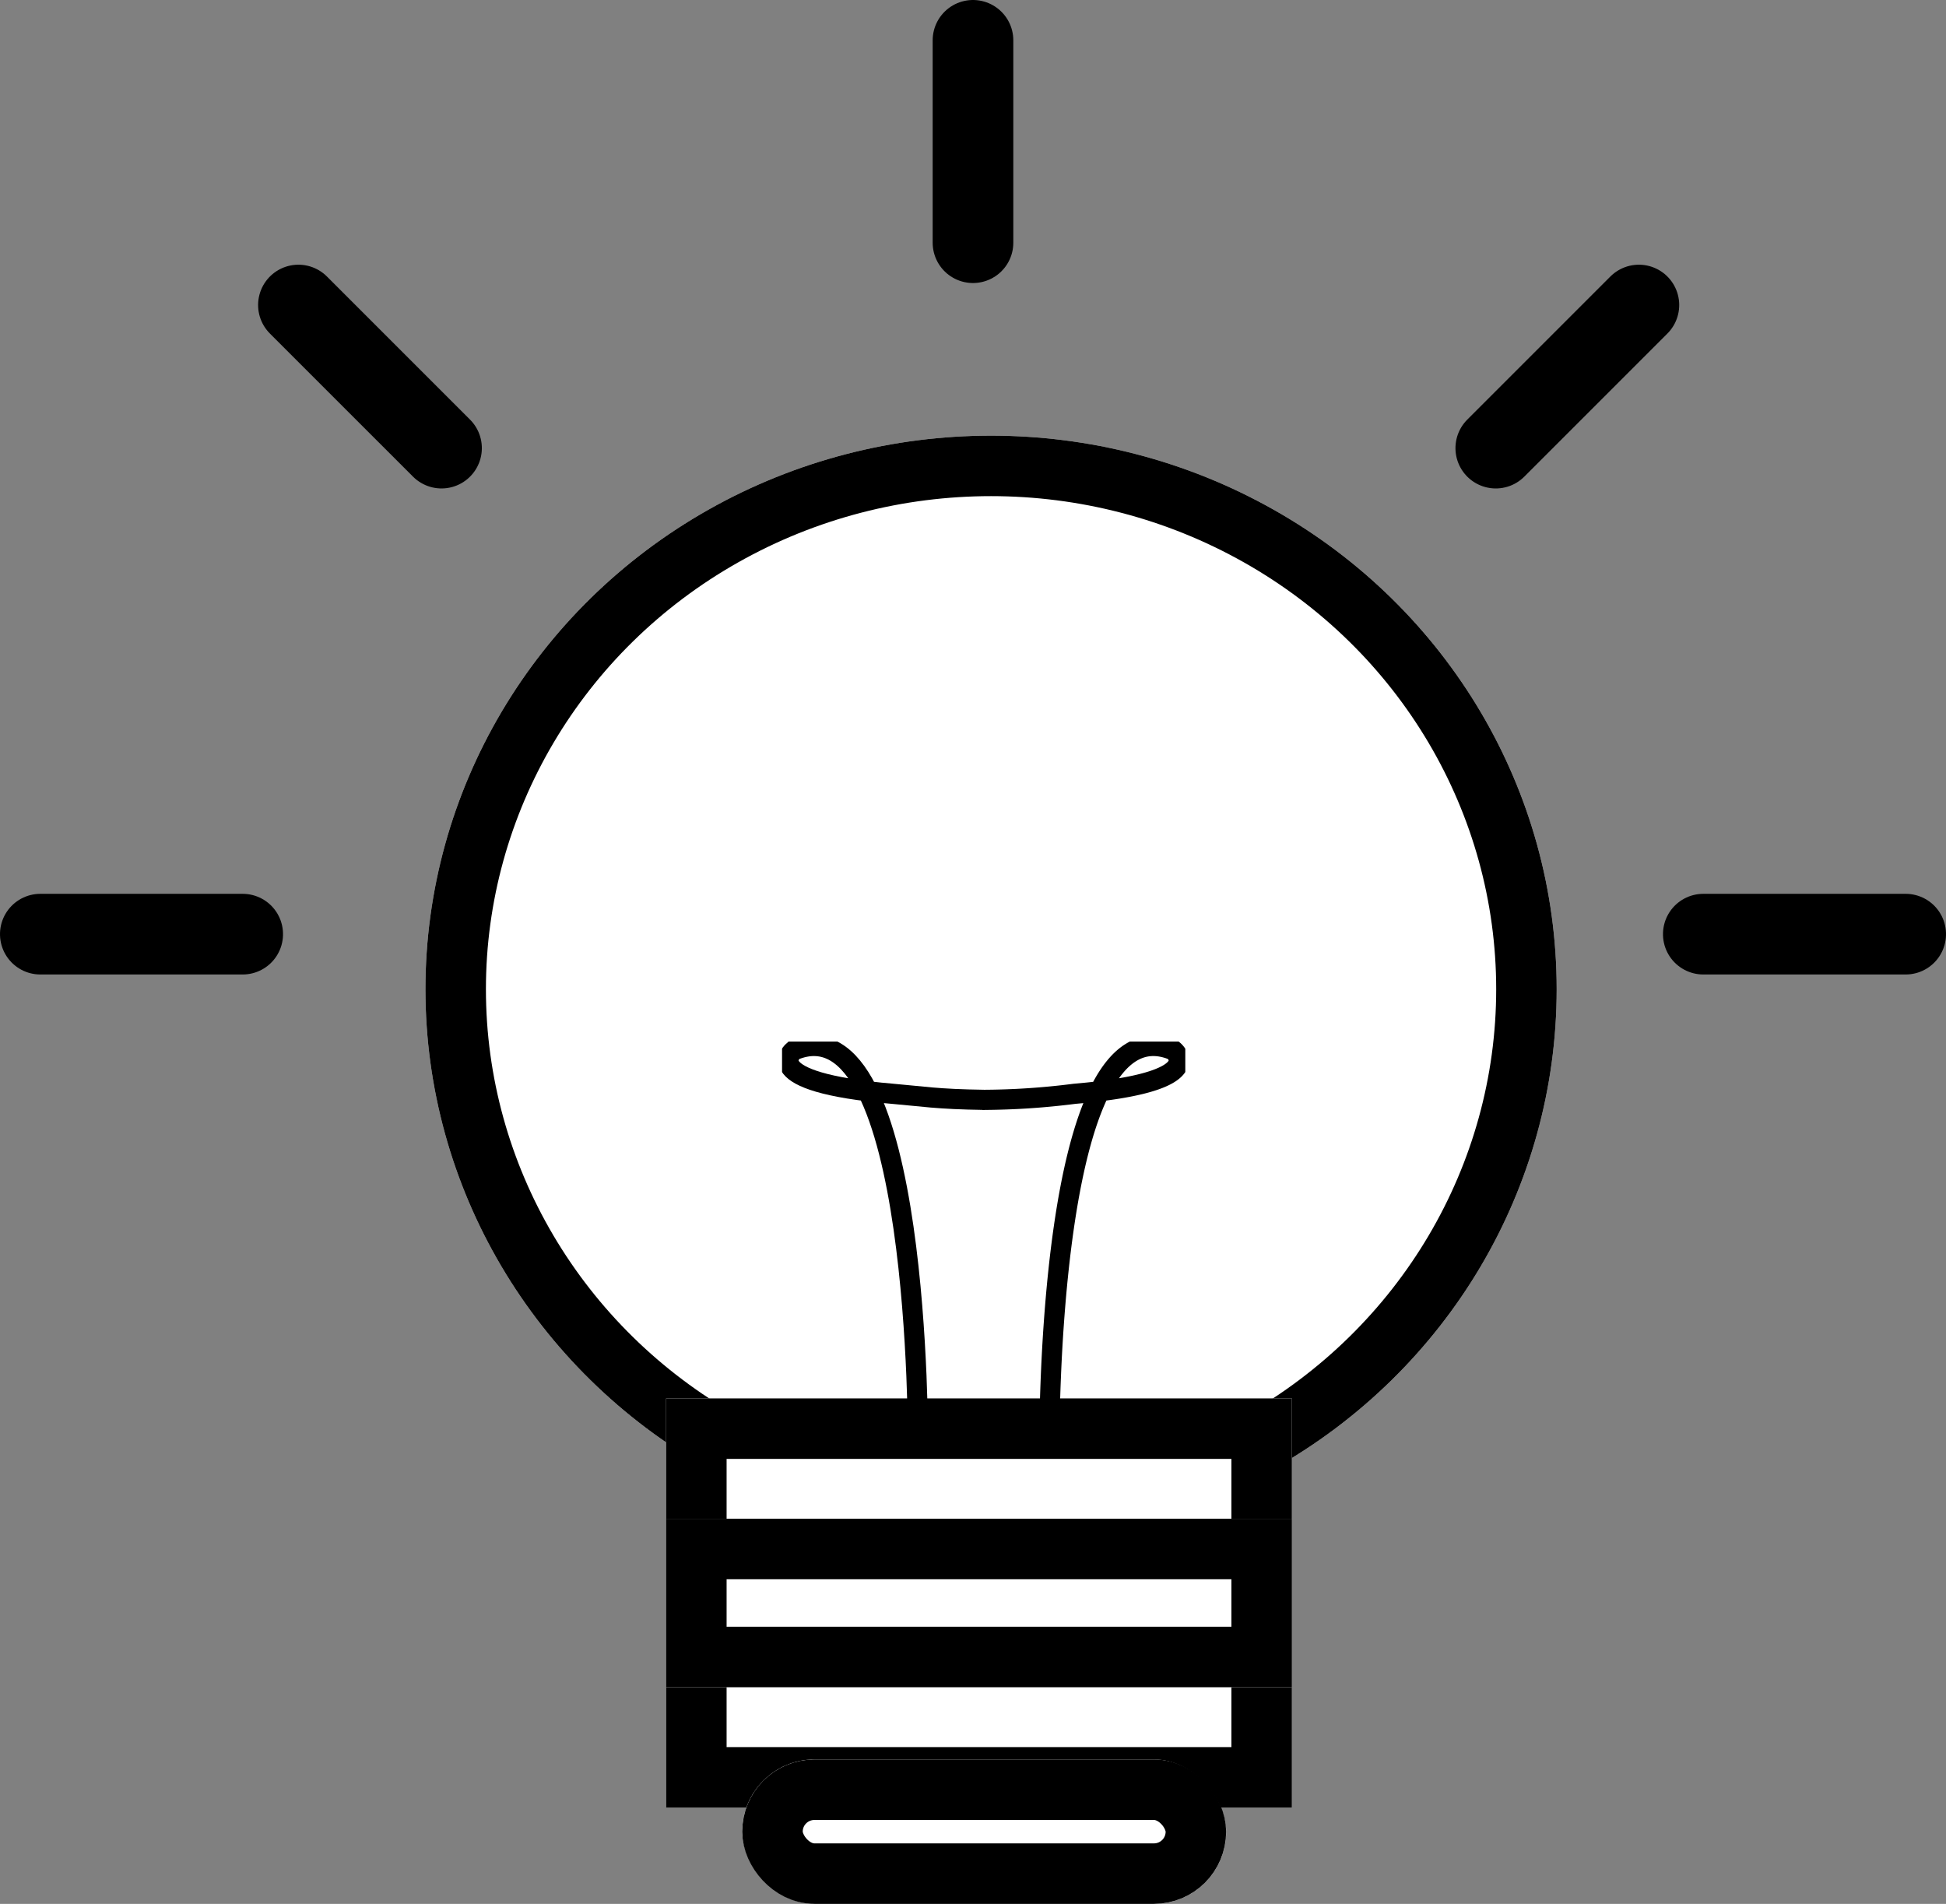
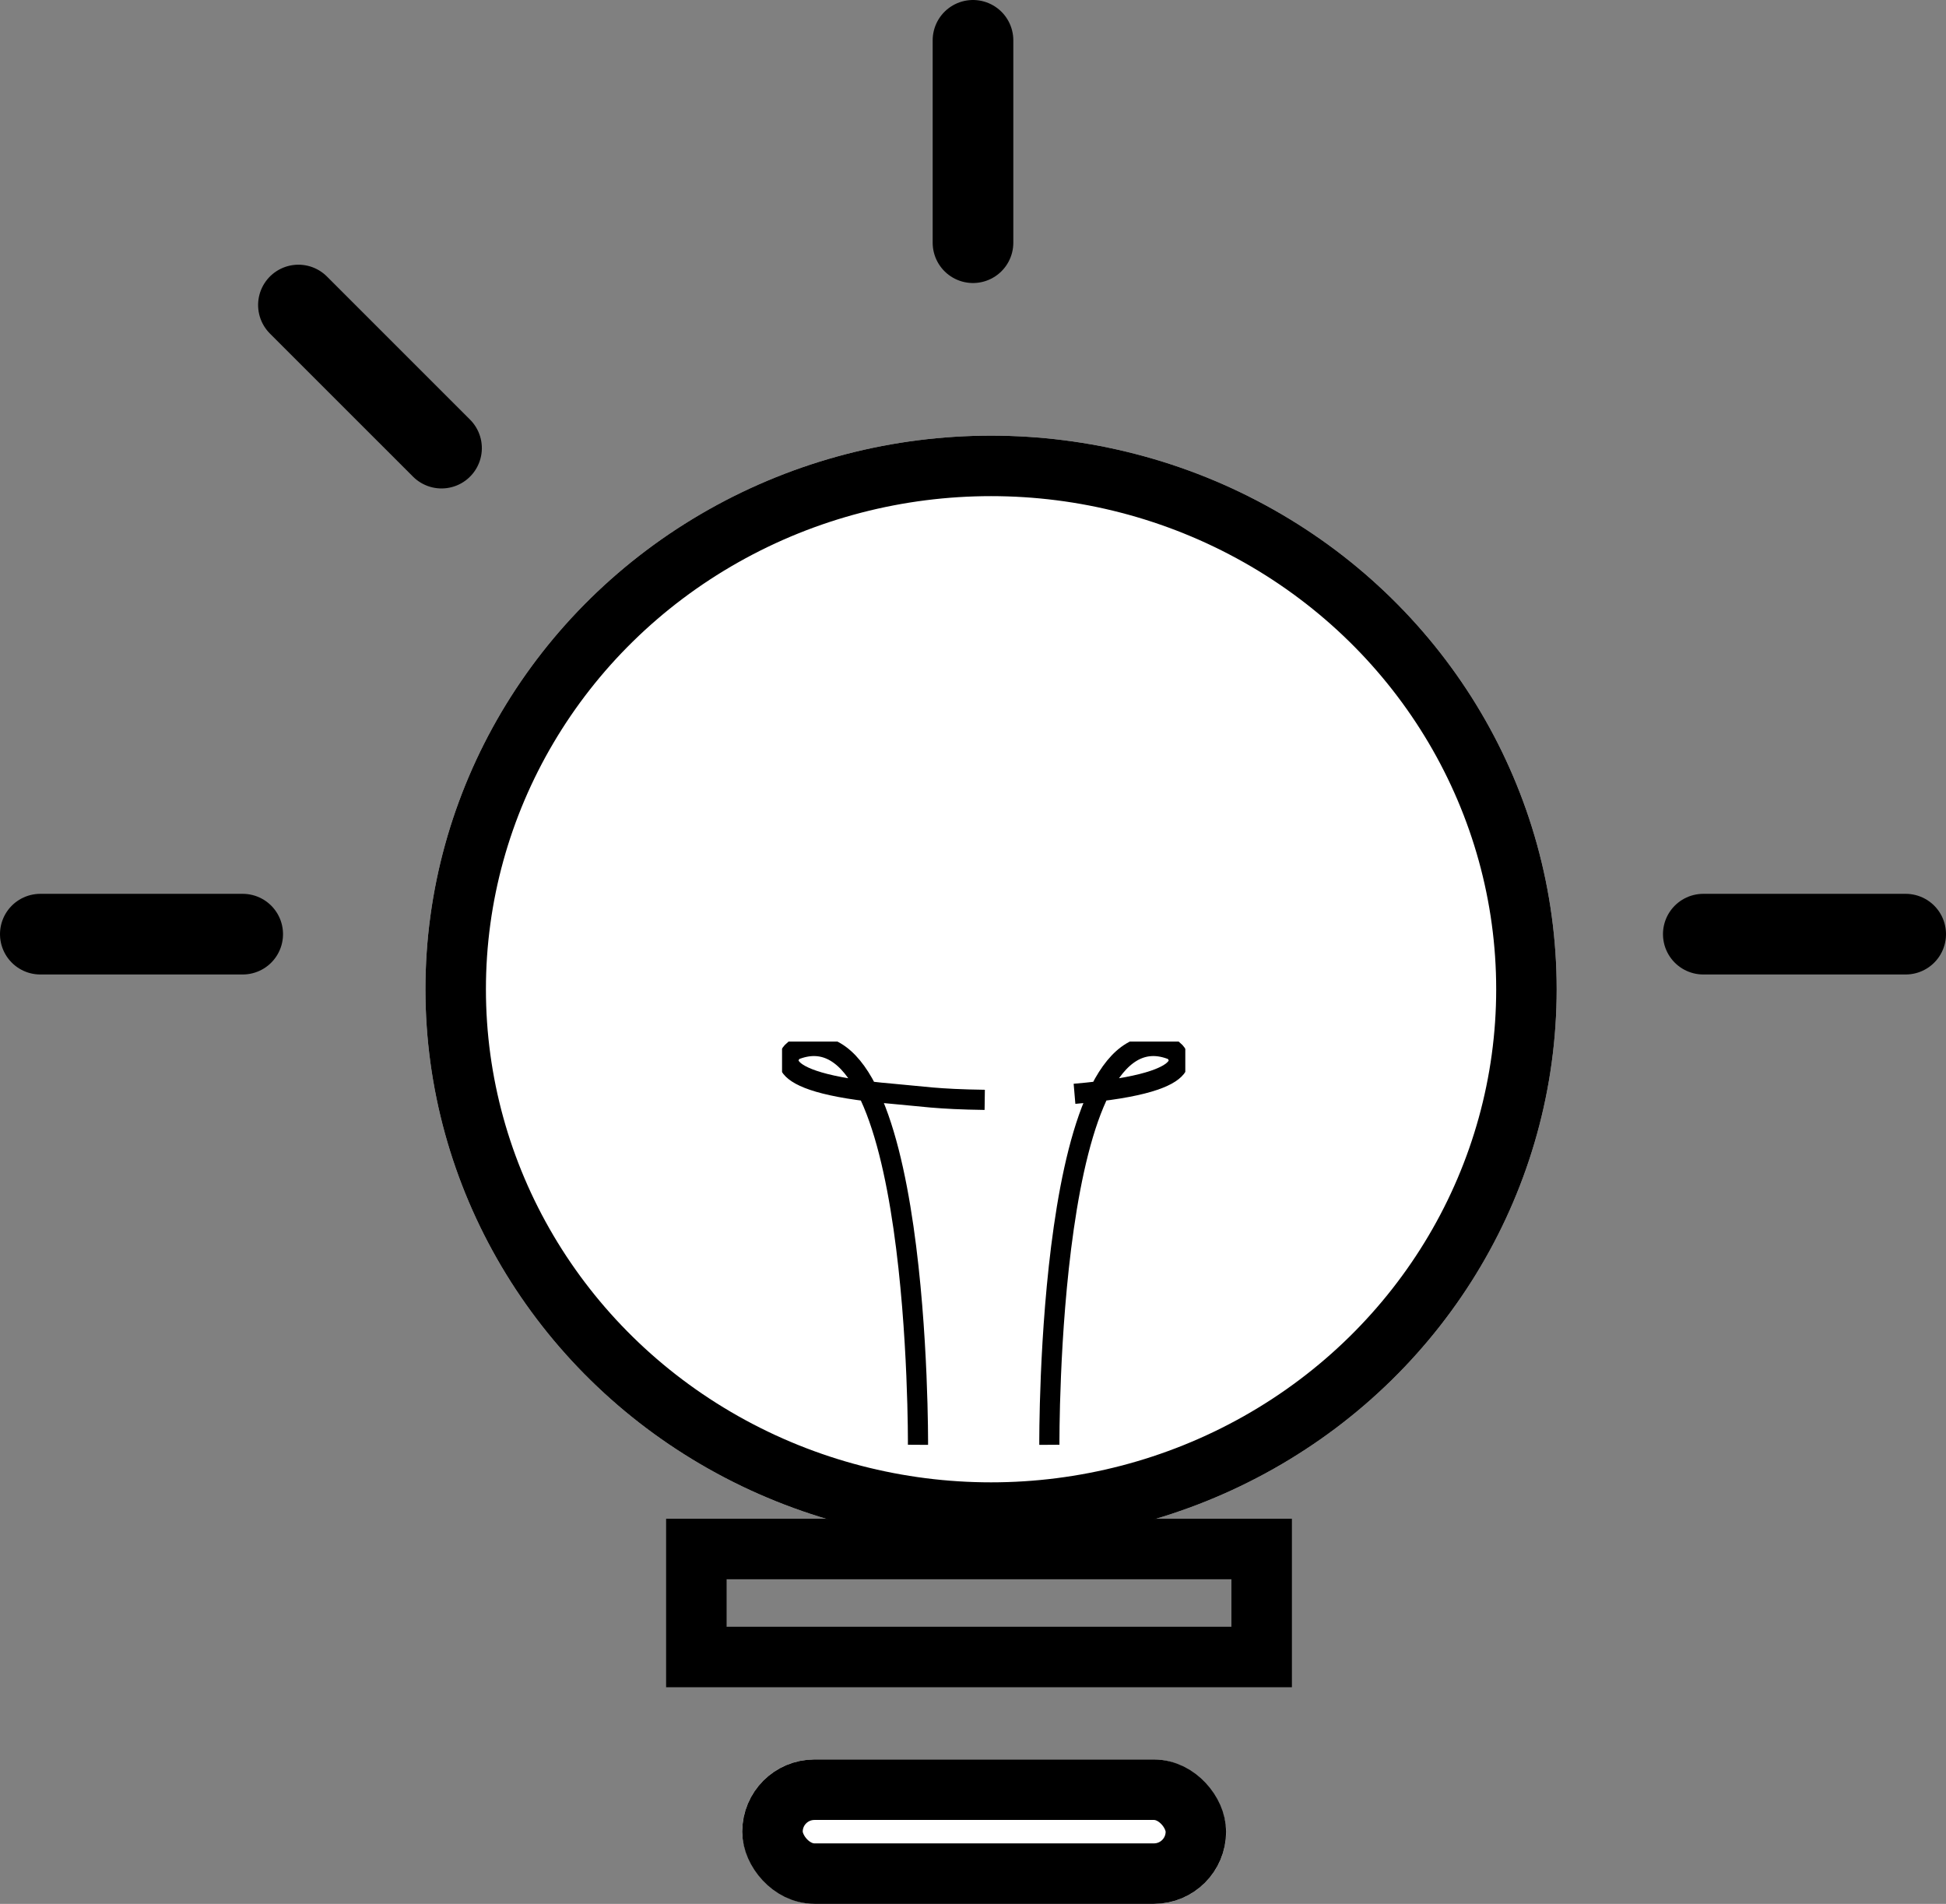
<svg xmlns="http://www.w3.org/2000/svg" width="96.515" height="94.424" viewBox="0 0 96.515 94.424">
  <rect x="0" y="0" width="96.515" height="94.424" fill="#808080" stroke="none" />
  <defs>
    <clipPath id="clip-path">
      <rect id="長方形_83" data-name="長方形 83" width="20" height="20" fill="none" />
    </clipPath>
  </defs>
  <g id="グループ_5" data-name="グループ 5" transform="translate(-139.75 -1615.576)">
    <g id="楕円形_49" data-name="楕円形 49" transform="translate(160.85 1637.182)" fill="#fff" stroke="#000" stroke-width="3">
      <ellipse cx="28.053" cy="27.456" rx="28.053" ry="27.456" stroke="none" />
      <ellipse cx="28.053" cy="27.456" rx="26.553" ry="25.956" fill="none" />
    </g>
    <g id="長方形_70" data-name="長方形 70" transform="translate(172.787 1684.931)" fill="#fff" stroke="#000" stroke-width="3">
-       <rect width="31.037" height="20.294" stroke="none" />
-       <rect x="1.5" y="1.5" width="28.037" height="17.294" fill="none" />
-     </g>
+       </g>
    <g id="長方形_71" data-name="長方形 71" transform="translate(172.787 1690.9)" fill="#fff" stroke="#000" stroke-width="3">
-       <rect width="31.037" height="8.356" stroke="none" />
      <rect x="1.5" y="1.5" width="28.037" height="5.356" fill="none" />
    </g>
    <g id="長方形_72" data-name="長方形 72" transform="translate(176.562 1702.838)" fill="#fff" stroke="#000" stroke-width="3">
      <rect width="24" height="7.162" rx="3.581" stroke="none" />
      <rect x="1.5" y="1.5" width="21" height="4.162" rx="2.081" fill="none" />
    </g>
    <line id="線_126" data-name="線 126" y2="10.037" transform="translate(188.007 1617.576)" fill="none" stroke="#000" stroke-linecap="round" stroke-width="4" />
-     <line id="線_127" data-name="線 127" y2="10.037" transform="translate(221.033 1630.704) rotate(45)" fill="none" stroke="#000" stroke-linecap="round" stroke-width="4" />
    <line id="線_129" data-name="線 129" y2="10.037" transform="translate(234.265 1661.906) rotate(90)" fill="none" stroke="#000" stroke-linecap="round" stroke-width="4" />
    <line id="線_130" data-name="線 130" y2="10.037" transform="translate(151.787 1661.906) rotate(90)" fill="none" stroke="#000" stroke-linecap="round" stroke-width="4" />
    <line id="線_128" data-name="線 128" y1="10.037" transform="translate(161.648 1637.801) rotate(135)" fill="none" stroke="#000" stroke-linecap="round" stroke-width="4" />
    <g id="グループ_167" data-name="グループ 167" transform="translate(178.537 1667.233)">
      <g id="グループ_166" data-name="グループ 166" transform="translate(0 0)" clip-path="url(#clip-path)">
        <path id="パス_2838" data-name="パス 2838" d="M6.924,20.28S7.061-1.927.76.719c0,0-1.964,1.569,4.912,2.153,1.441.122,2.182.268,4.562.3" transform="translate(-0.182 -0.281)" fill="none" stroke="#000" stroke-miterlimit="10" stroke-width="1" />
-         <path id="パス_2839" data-name="パス 2839" d="M18.941,20.28S18.8-1.927,25.1.719c0,0,1.964,1.569-4.912,2.153a36.539,36.539,0,0,1-4.562.3" transform="translate(-5.683 -0.281)" fill="none" stroke="#000" stroke-miterlimit="10" stroke-width="1" />
+         <path id="パス_2839" data-name="パス 2839" d="M18.941,20.28S18.8-1.927,25.1.719c0,0,1.964,1.569-4.912,2.153" transform="translate(-5.683 -0.281)" fill="none" stroke="#000" stroke-miterlimit="10" stroke-width="1" />
      </g>
    </g>
  </g>
</svg>